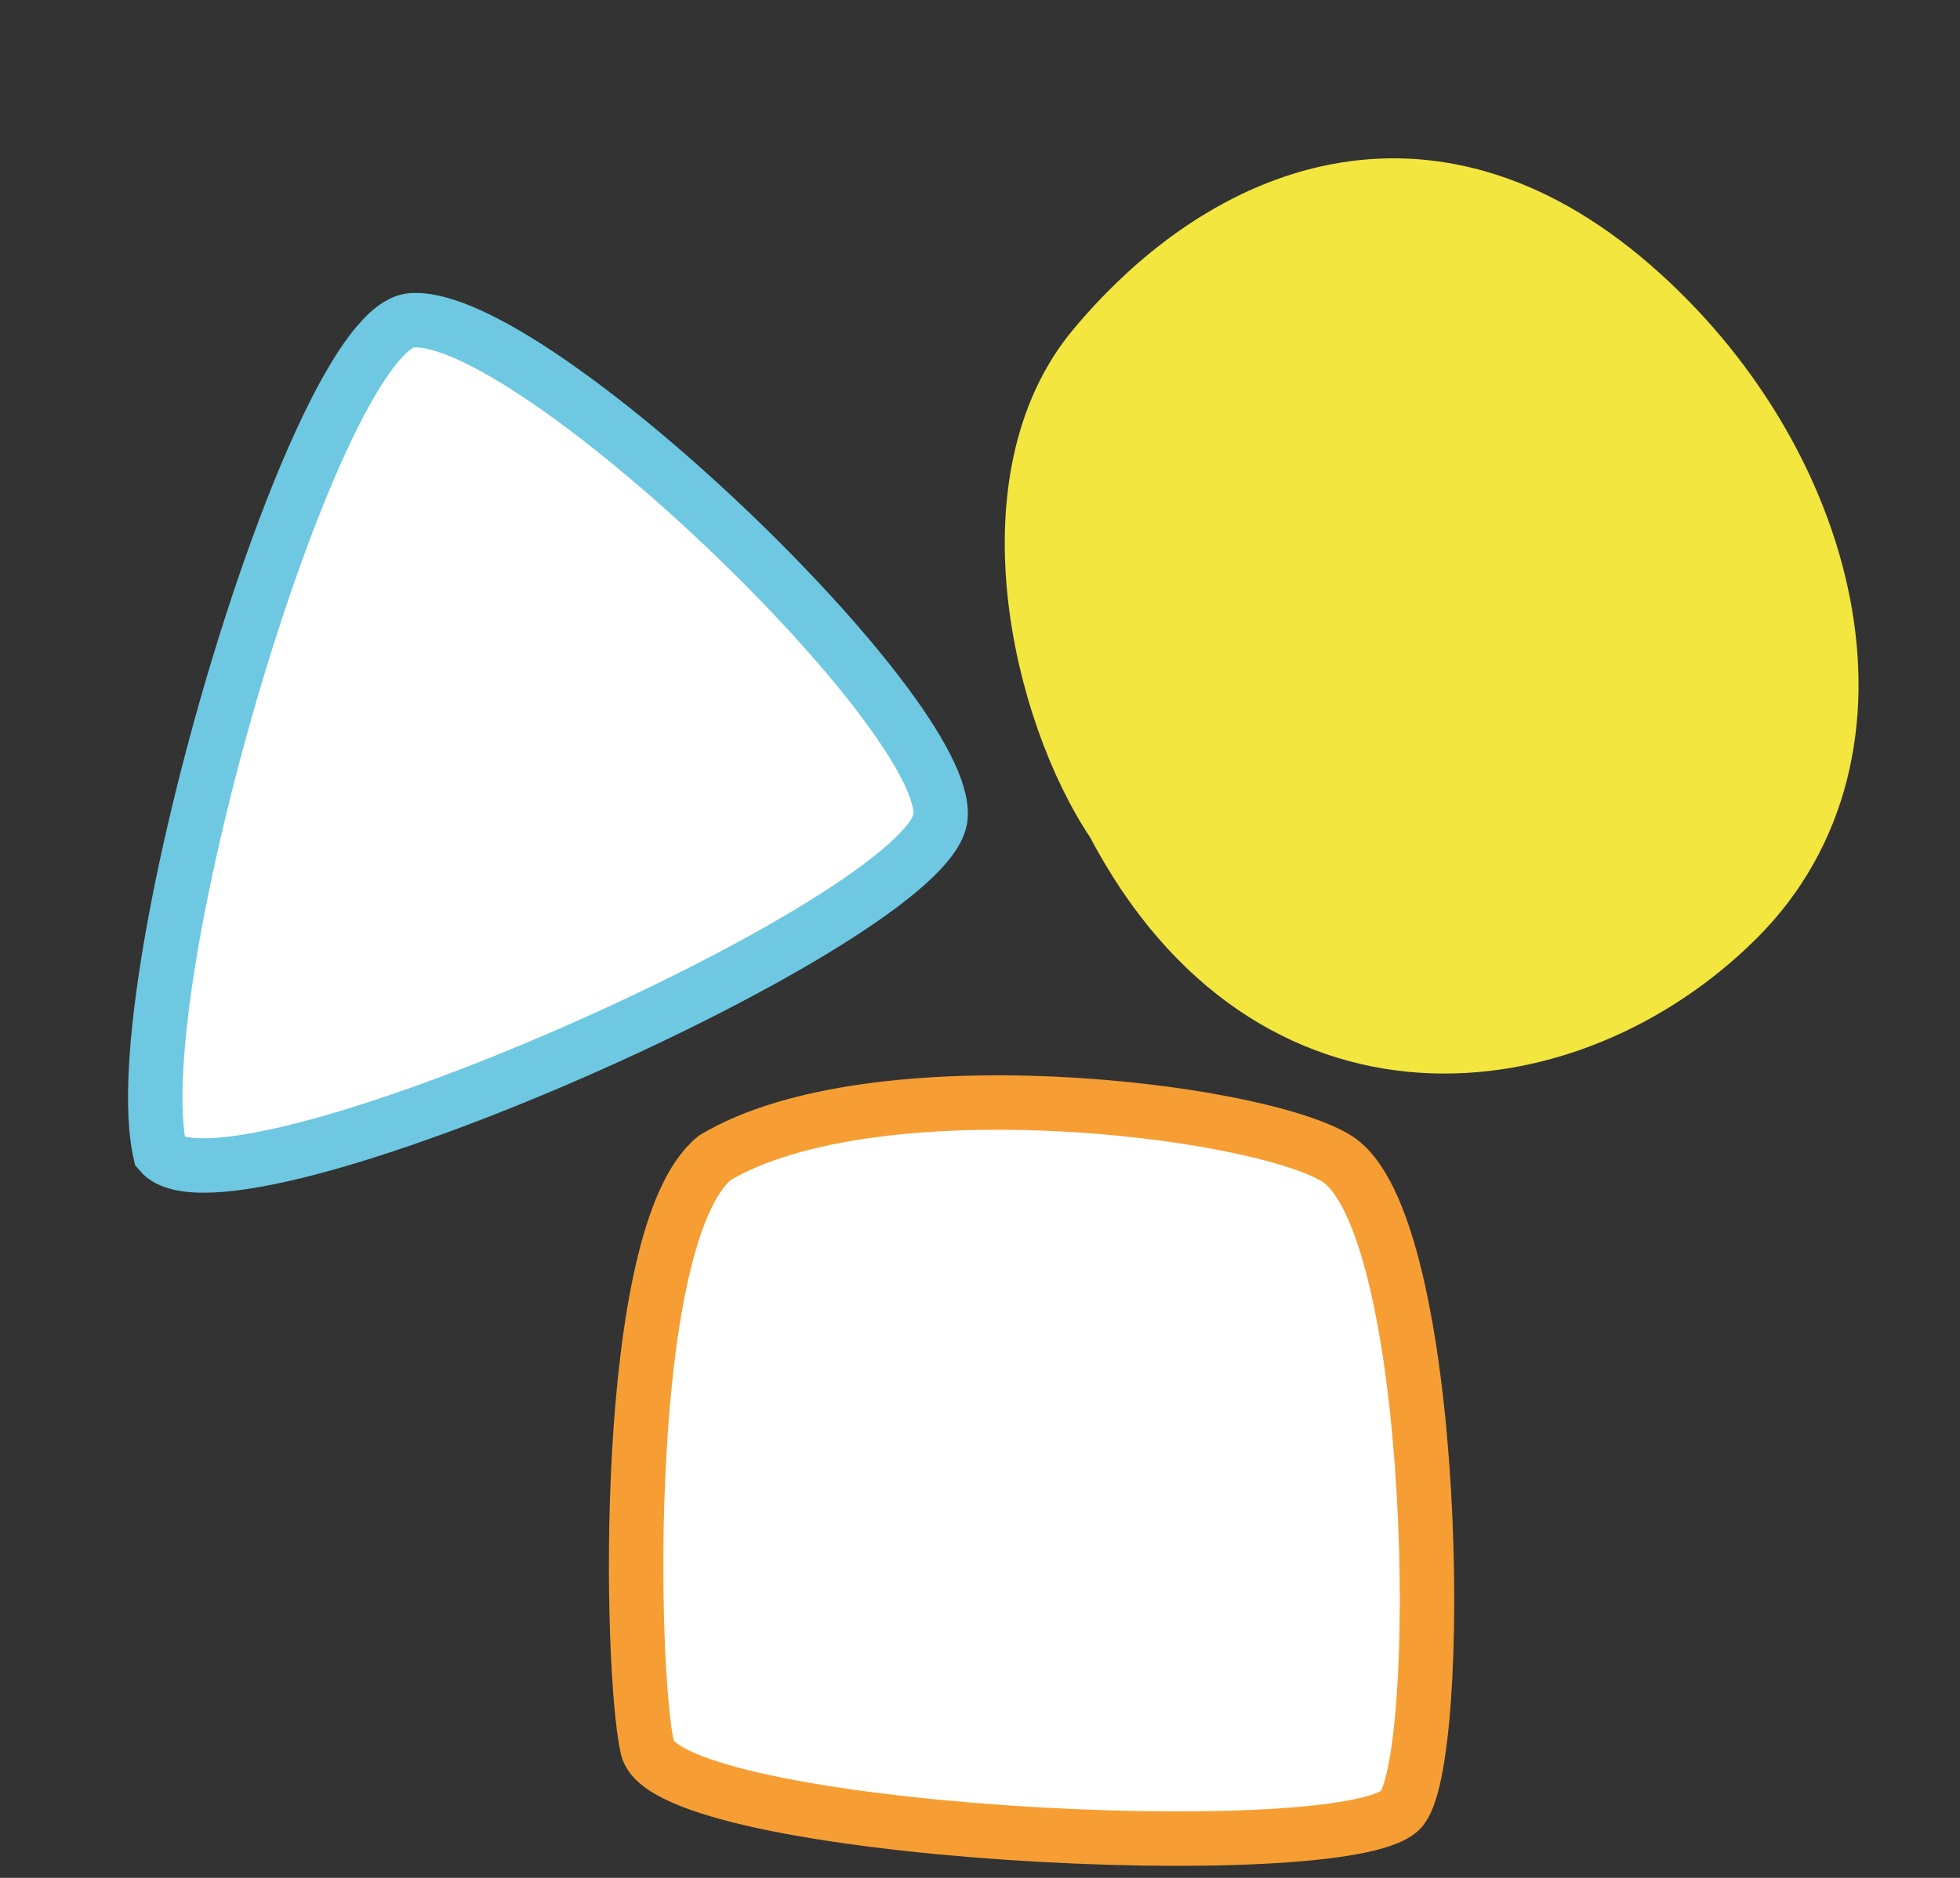
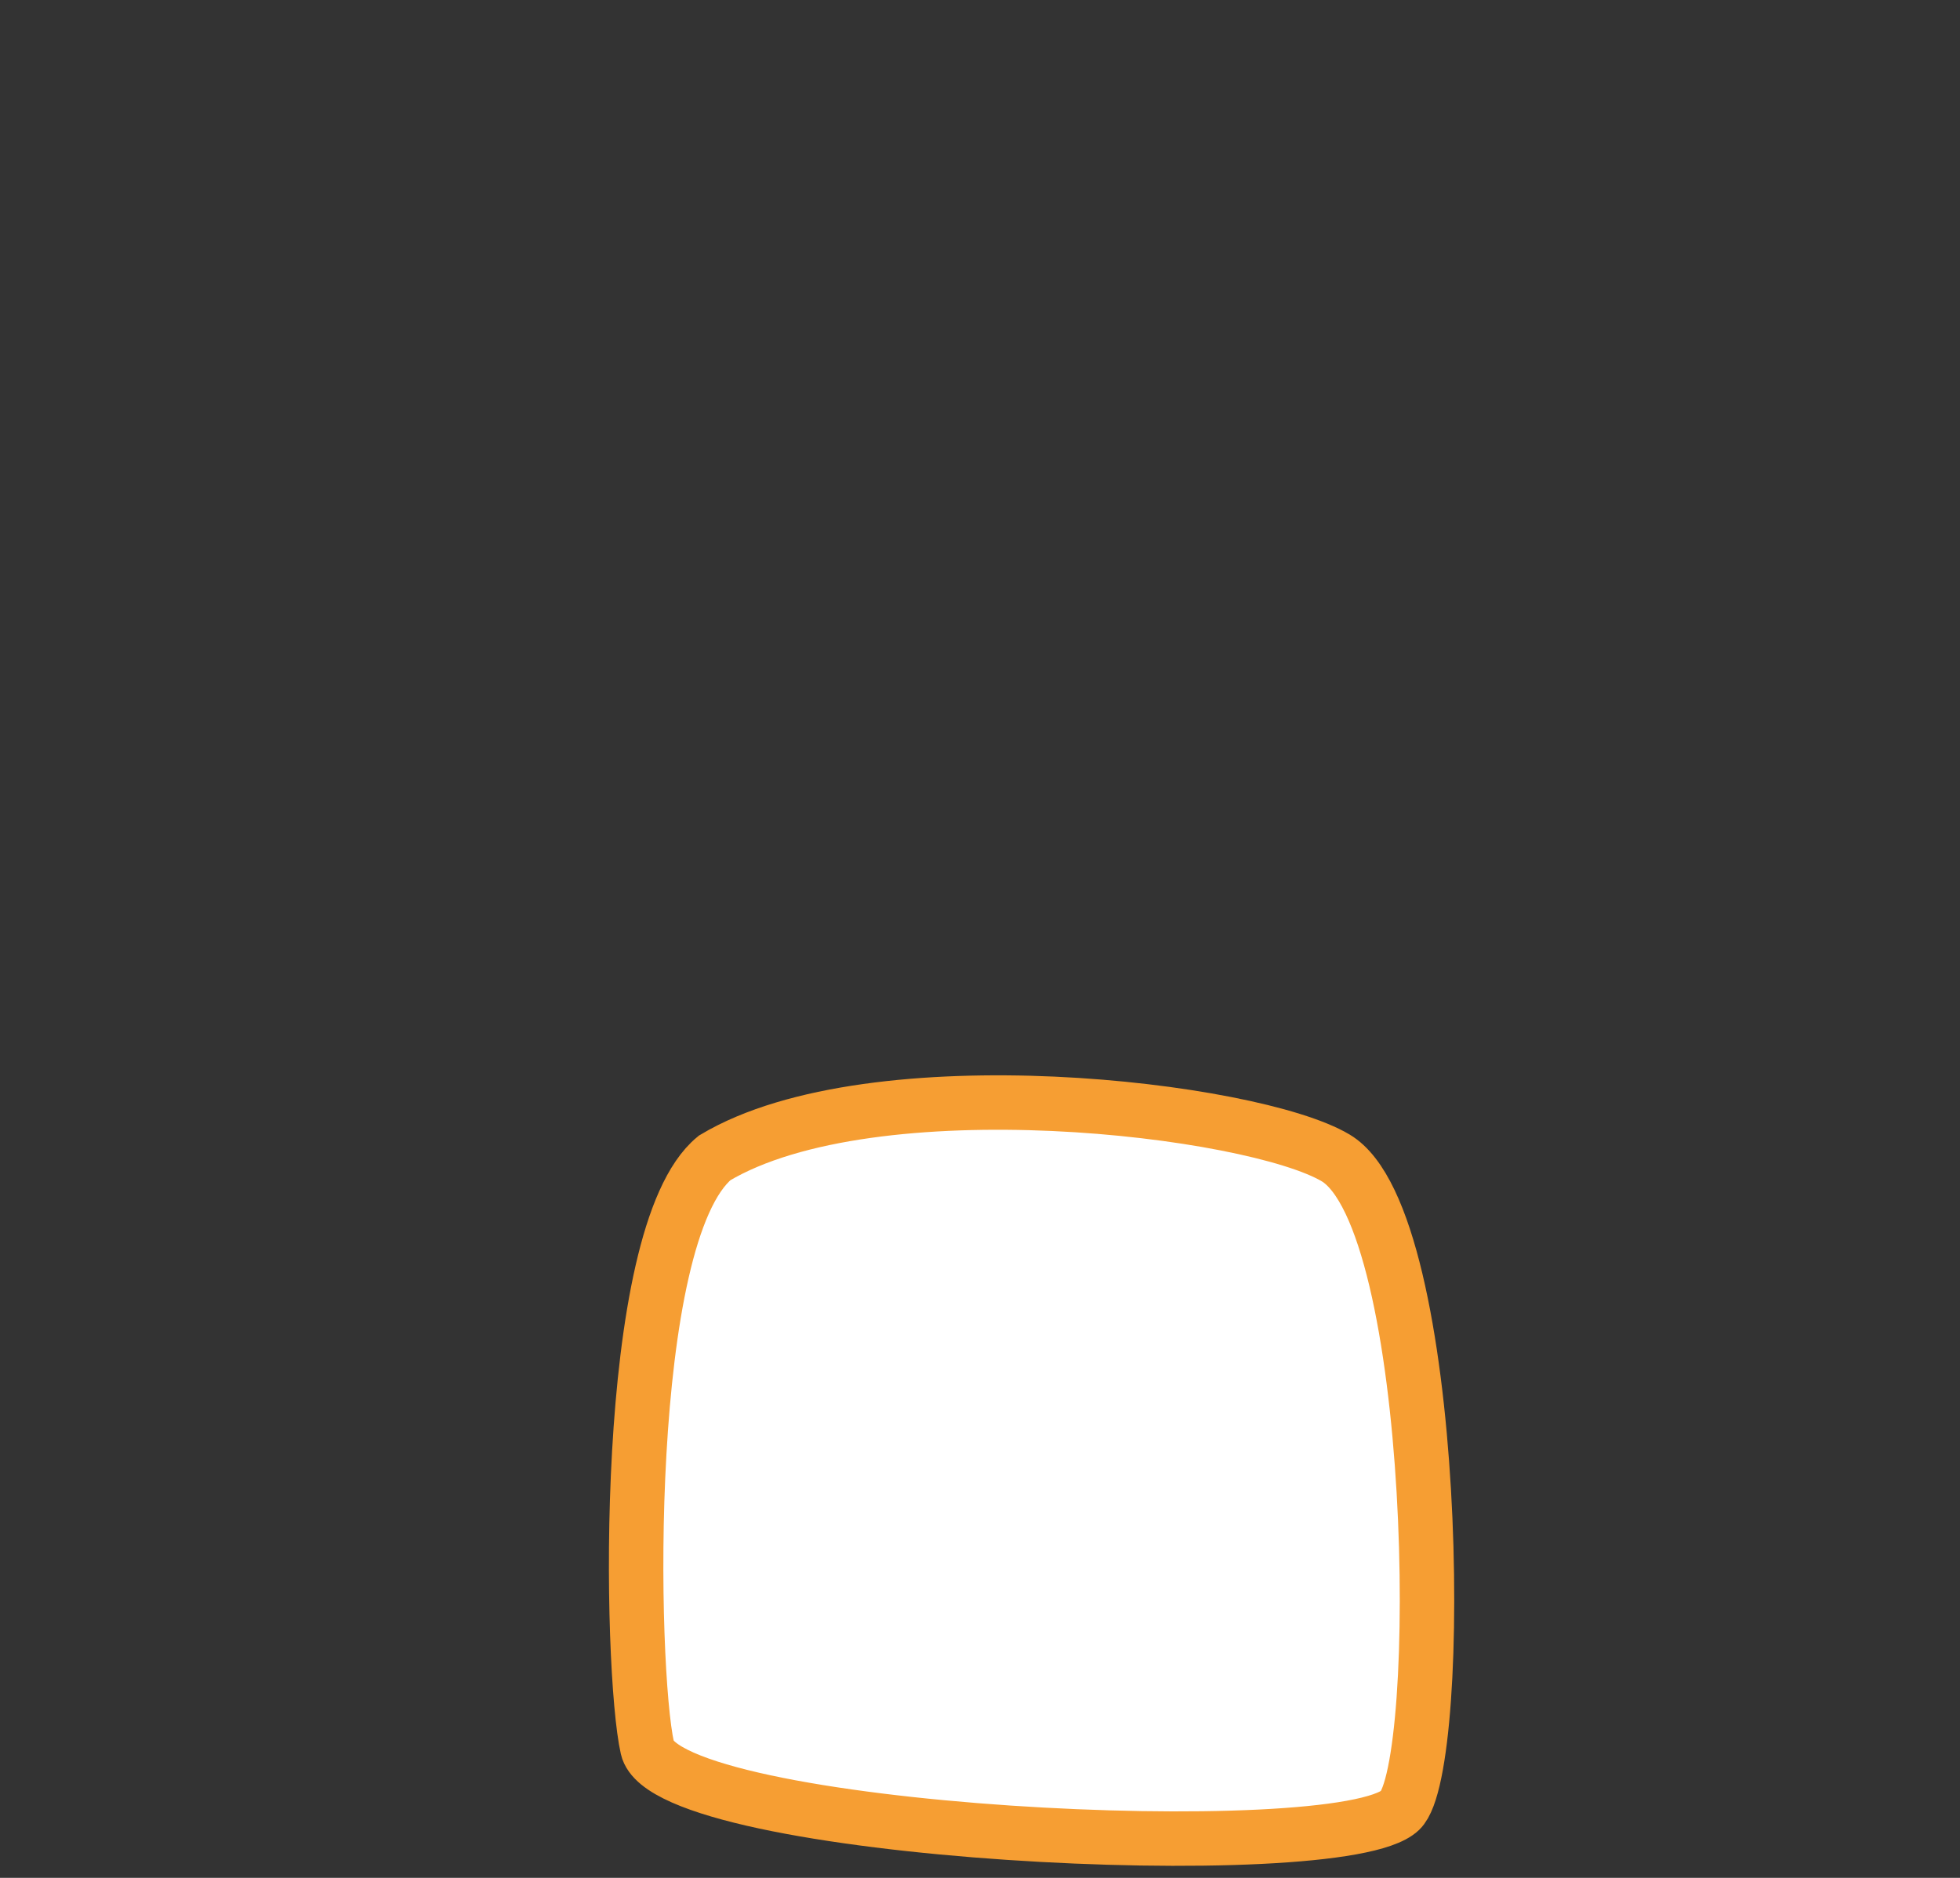
<svg xmlns="http://www.w3.org/2000/svg" width="72" height="69" viewBox="0 0 72 69" fill="none">
  <rect x="0" y="0" width="72" height="69" fill="#333333" stroke="none" />
-   <path d="M40.199 12.739C36.173 17.552 38.134 26.131 40.906 30.257C46.623 41.148 57.626 39.957 63.83 33.765C70.034 27.573 67.325 16.835 59.92 10.445C52.515 4.056 45.063 6.923 40.199 12.739Z" fill="#F2E63F" stroke="#F2E63F" stroke-width="2" />
  <path d="M49.064 42.545C46.012 40.73 32.084 39.063 26.253 42.545C22.807 45.377 23.135 61.378 23.782 64.227C24.497 67.376 49.237 68.618 51.436 66.518C53.095 64.934 52.879 44.815 49.064 42.545Z" fill="white" stroke="#F69E33" stroke-width="2" />
-   <path d="M15.136 11.768C11.596 11.997 4.479 36.138 5.885 42.358C8.334 45.266 34.166 33.793 34.548 30.028C34.93 26.263 19.561 11.482 15.136 11.768Z" fill="white" stroke="#6EC8E2" stroke-width="2" />
</svg>